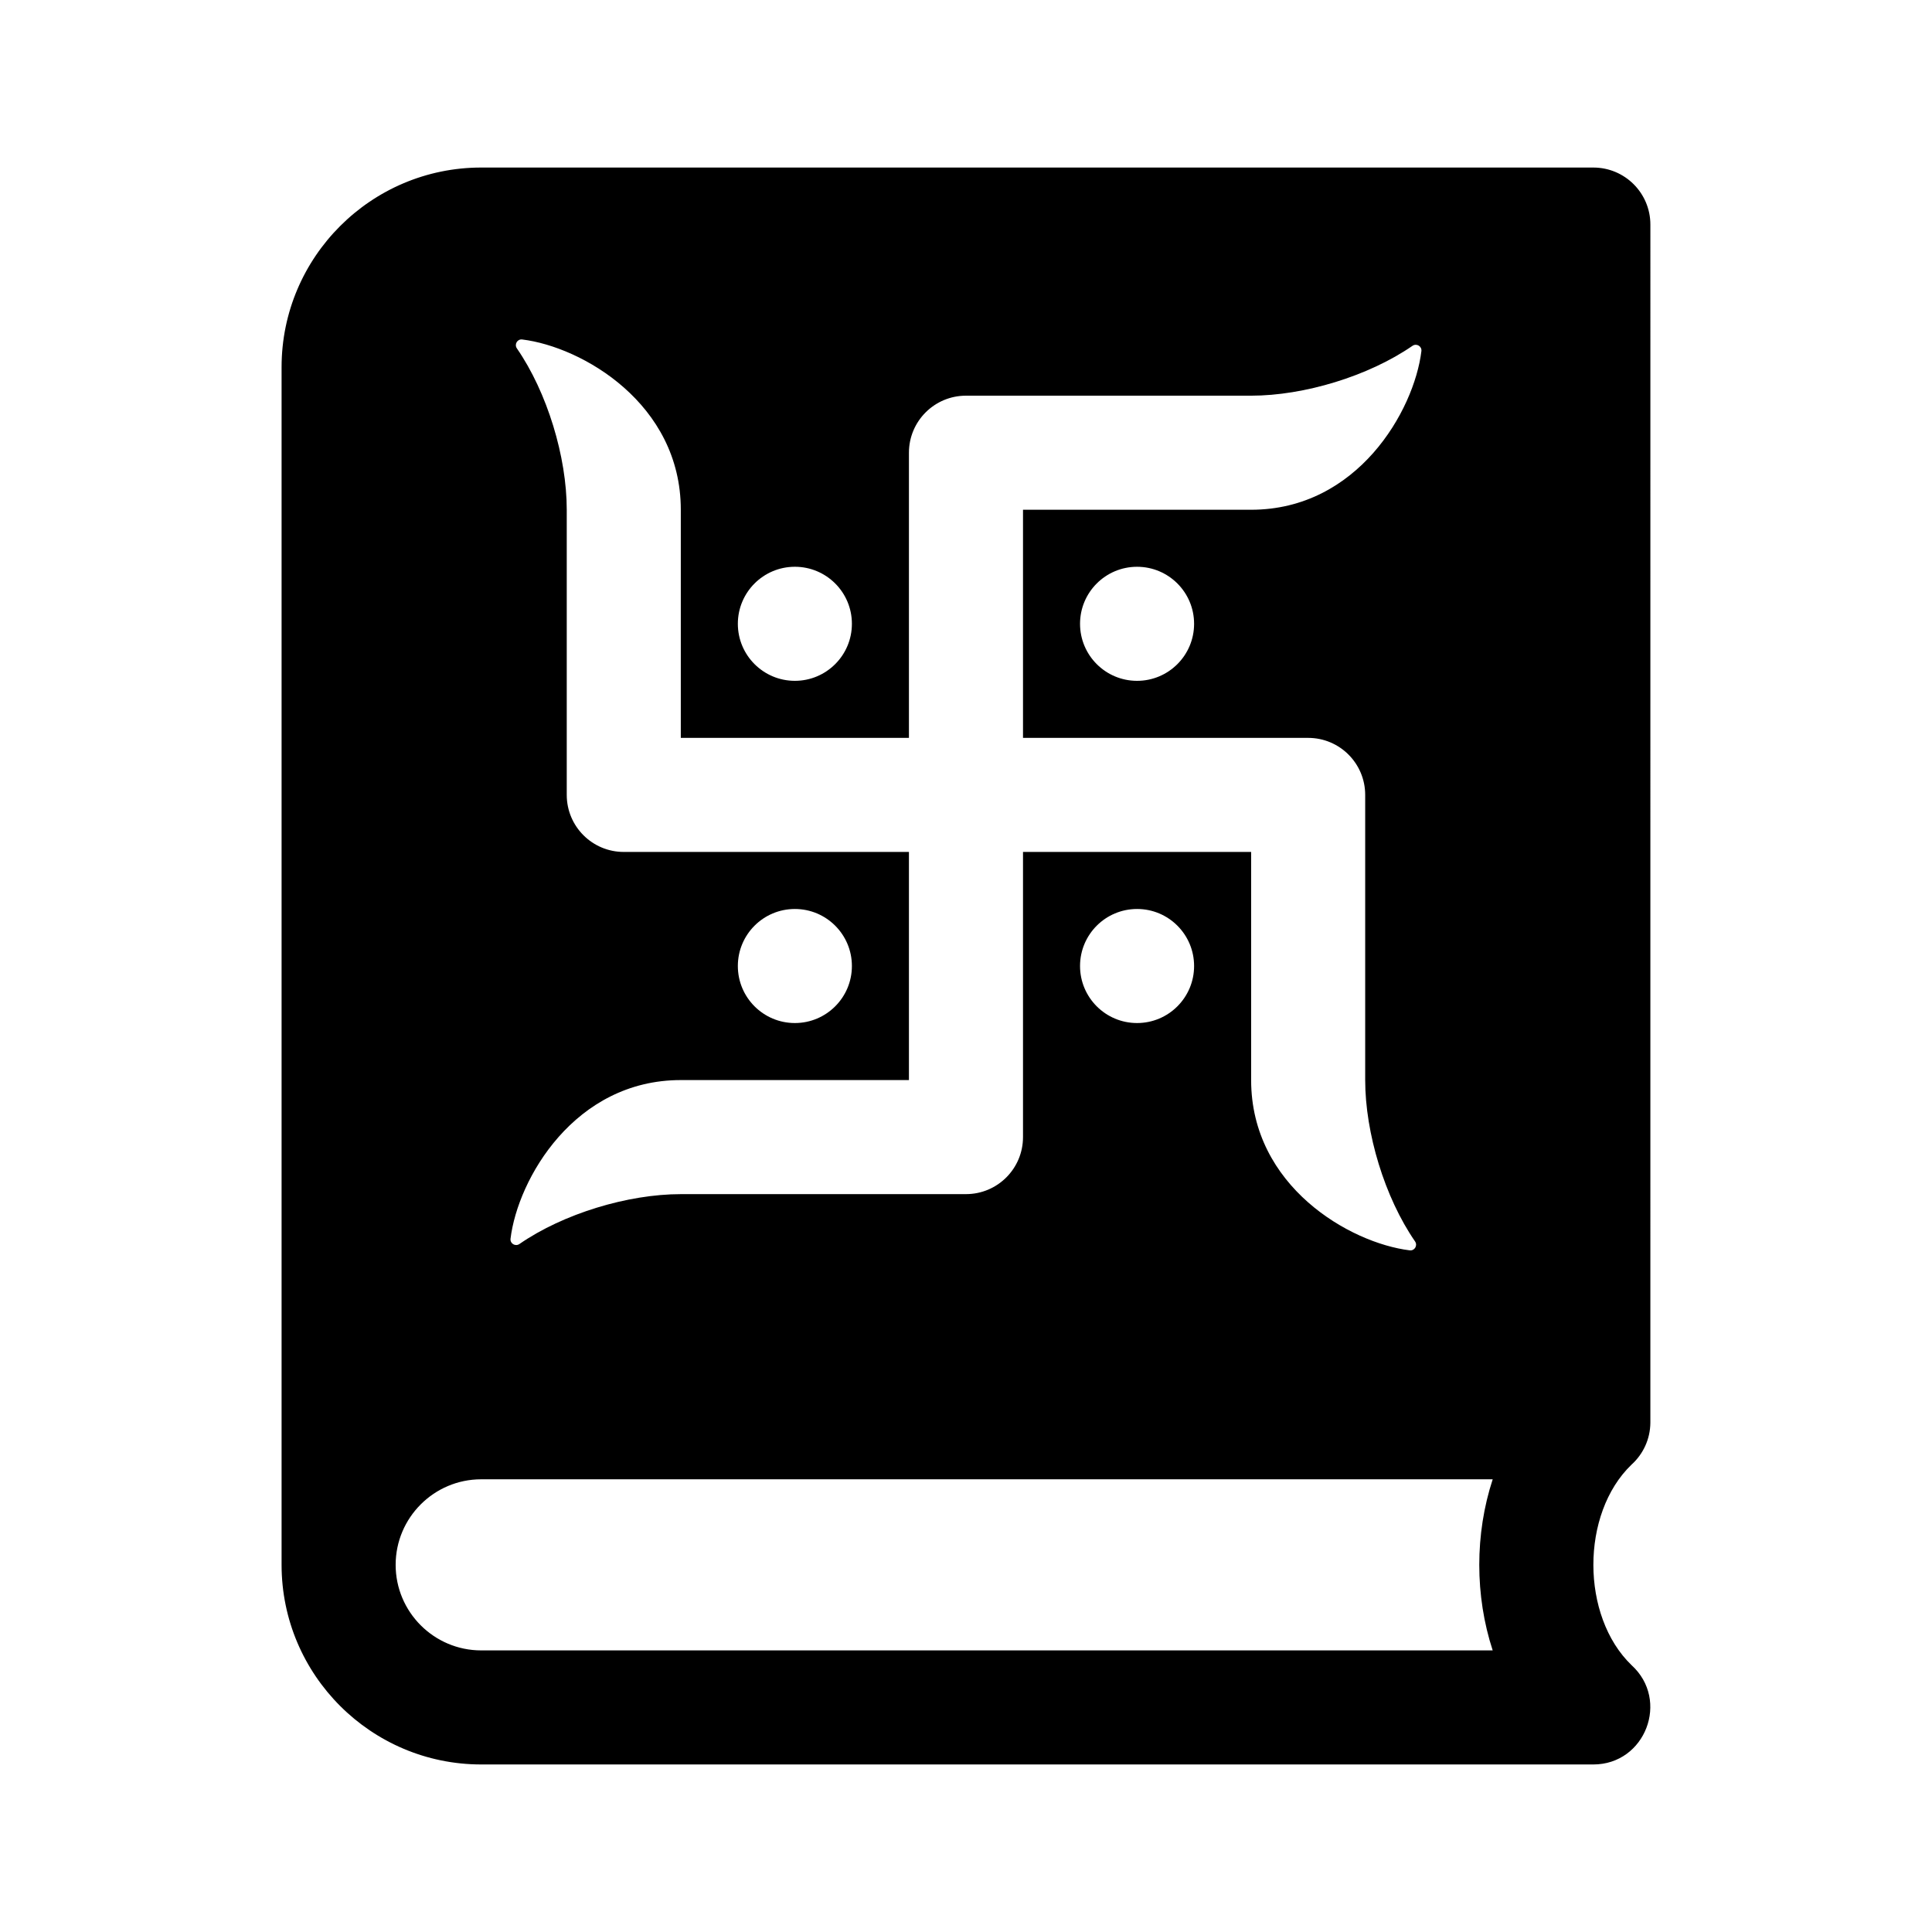
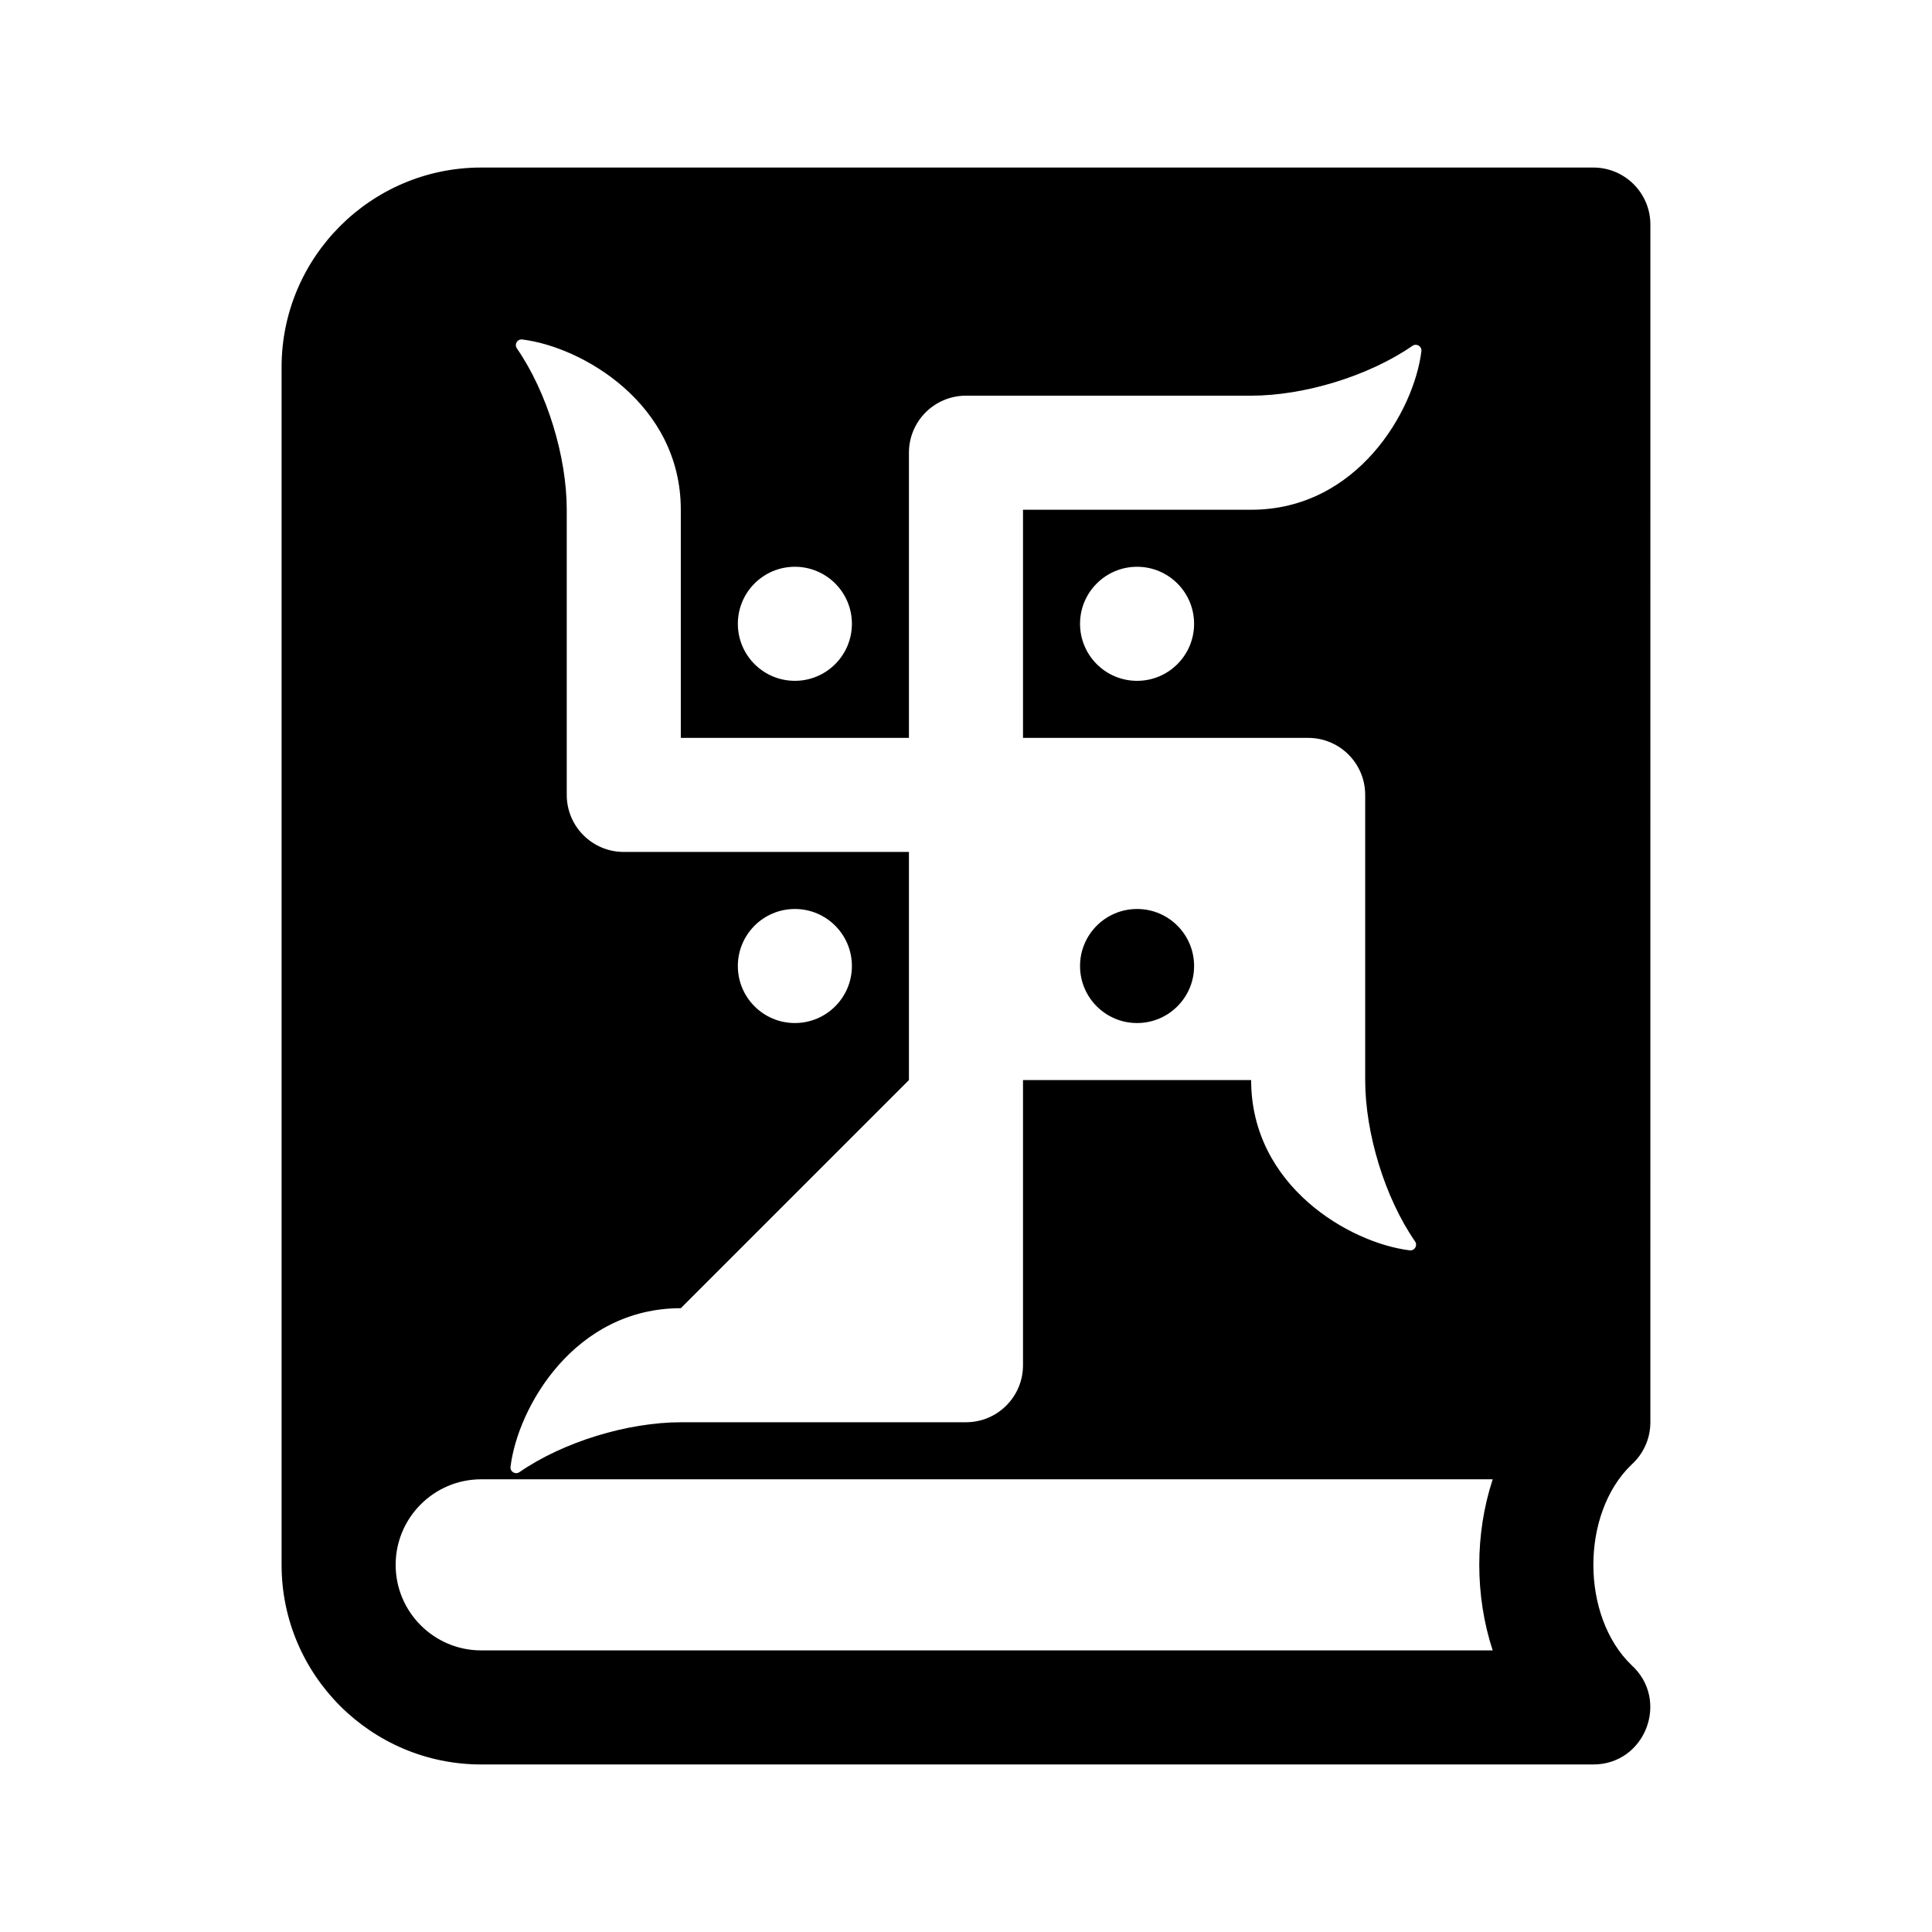
<svg xmlns="http://www.w3.org/2000/svg" fill="#000000" width="800px" height="800px" version="1.1" viewBox="144 144 512 512">
-   <path d="m566.25 188.4h-294.73c-29.164 0-52.898 23.734-52.898 52.898v317.42c0.012 29.164 23.734 52.883 52.898 52.883h294.73c13.773 0 20.328-17.027 10.141-26.305-13.48-12.969-13.523-40.16-0.031-53.141 3.043-2.746 4.973-6.711 5.004-11.125v-0.176l0.004-317.34c0-8.348-6.762-15.113-15.117-15.113zm-211.6 105.8c8.348 0 15.113 6.766 15.113 15.113s-6.766 15.113-15.113 15.113-15.113-6.766-15.113-15.113 6.766-15.113 15.113-15.113zm30.227 136.03v-60.457h-75.57c-8.348 0-15.113-6.766-15.113-15.113v-75.57c0-14.031-5.18-31.129-13.211-42.758-0.746-1.078 0.109-2.527 1.41-2.367 15.816 1.934 42.027 16.977 42.027 45.125v60.457h60.457v-75.574c0-8.348 6.766-15.113 15.113-15.113h75.57c14.031 0 31.129-5.18 42.758-13.211 1.078-0.746 2.527 0.109 2.367 1.41-1.93 15.816-16.973 42.031-45.121 42.031h-60.457v60.457h75.57c8.348 0 15.113 6.766 15.113 15.113v75.57c0 14.031 5.18 31.129 13.211 42.758 0.746 1.078-0.109 2.527-1.41 2.367-15.816-1.934-42.027-16.977-42.027-45.125v-60.457h-60.457v75.57c0 8.348-6.766 15.113-15.113 15.113l-75.574 0.004c-14.031 0-31.129 5.18-42.758 13.211-1.078 0.746-2.527-0.109-2.367-1.41 1.934-15.816 16.977-42.031 45.125-42.031zm-45.34-30.227c0-8.348 6.766-15.113 15.113-15.113s15.113 6.766 15.113 15.113-6.766 15.113-15.113 15.113-15.113-6.766-15.113-15.113zm120.91-90.688c0 8.348-6.766 15.113-15.113 15.113s-15.113-6.766-15.113-15.113 6.766-15.113 15.113-15.113 15.113 6.766 15.113 15.113zm0 90.688c0 8.348-6.766 15.113-15.113 15.113s-15.113-6.766-15.113-15.113 6.766-15.113 15.113-15.113c8.348-0.004 15.113 6.762 15.113 15.113zm79.125 181.37h-268.05c-12.5 0-22.672-10.172-22.672-22.672s10.172-22.672 22.672-22.672h268.06c-4.746 14.473-4.746 30.867-0.004 45.344z" />
+   <path d="m566.25 188.4h-294.73c-29.164 0-52.898 23.734-52.898 52.898v317.42c0.012 29.164 23.734 52.883 52.898 52.883h294.73c13.773 0 20.328-17.027 10.141-26.305-13.48-12.969-13.523-40.16-0.031-53.141 3.043-2.746 4.973-6.711 5.004-11.125v-0.176l0.004-317.34c0-8.348-6.762-15.113-15.117-15.113zm-211.6 105.8c8.348 0 15.113 6.766 15.113 15.113s-6.766 15.113-15.113 15.113-15.113-6.766-15.113-15.113 6.766-15.113 15.113-15.113zm30.227 136.03v-60.457h-75.57c-8.348 0-15.113-6.766-15.113-15.113v-75.57c0-14.031-5.18-31.129-13.211-42.758-0.746-1.078 0.109-2.527 1.41-2.367 15.816 1.934 42.027 16.977 42.027 45.125v60.457h60.457v-75.574c0-8.348 6.766-15.113 15.113-15.113h75.57c14.031 0 31.129-5.18 42.758-13.211 1.078-0.746 2.527 0.109 2.367 1.41-1.93 15.816-16.973 42.031-45.121 42.031h-60.457v60.457h75.57c8.348 0 15.113 6.766 15.113 15.113v75.57c0 14.031 5.18 31.129 13.211 42.758 0.746 1.078-0.109 2.527-1.41 2.367-15.816-1.934-42.027-16.977-42.027-45.125h-60.457v75.57c0 8.348-6.766 15.113-15.113 15.113l-75.574 0.004c-14.031 0-31.129 5.18-42.758 13.211-1.078 0.746-2.527-0.109-2.367-1.41 1.934-15.816 16.977-42.031 45.125-42.031zm-45.34-30.227c0-8.348 6.766-15.113 15.113-15.113s15.113 6.766 15.113 15.113-6.766 15.113-15.113 15.113-15.113-6.766-15.113-15.113zm120.91-90.688c0 8.348-6.766 15.113-15.113 15.113s-15.113-6.766-15.113-15.113 6.766-15.113 15.113-15.113 15.113 6.766 15.113 15.113zm0 90.688c0 8.348-6.766 15.113-15.113 15.113s-15.113-6.766-15.113-15.113 6.766-15.113 15.113-15.113c8.348-0.004 15.113 6.762 15.113 15.113zm79.125 181.37h-268.05c-12.5 0-22.672-10.172-22.672-22.672s10.172-22.672 22.672-22.672h268.06c-4.746 14.473-4.746 30.867-0.004 45.344z" />
</svg>